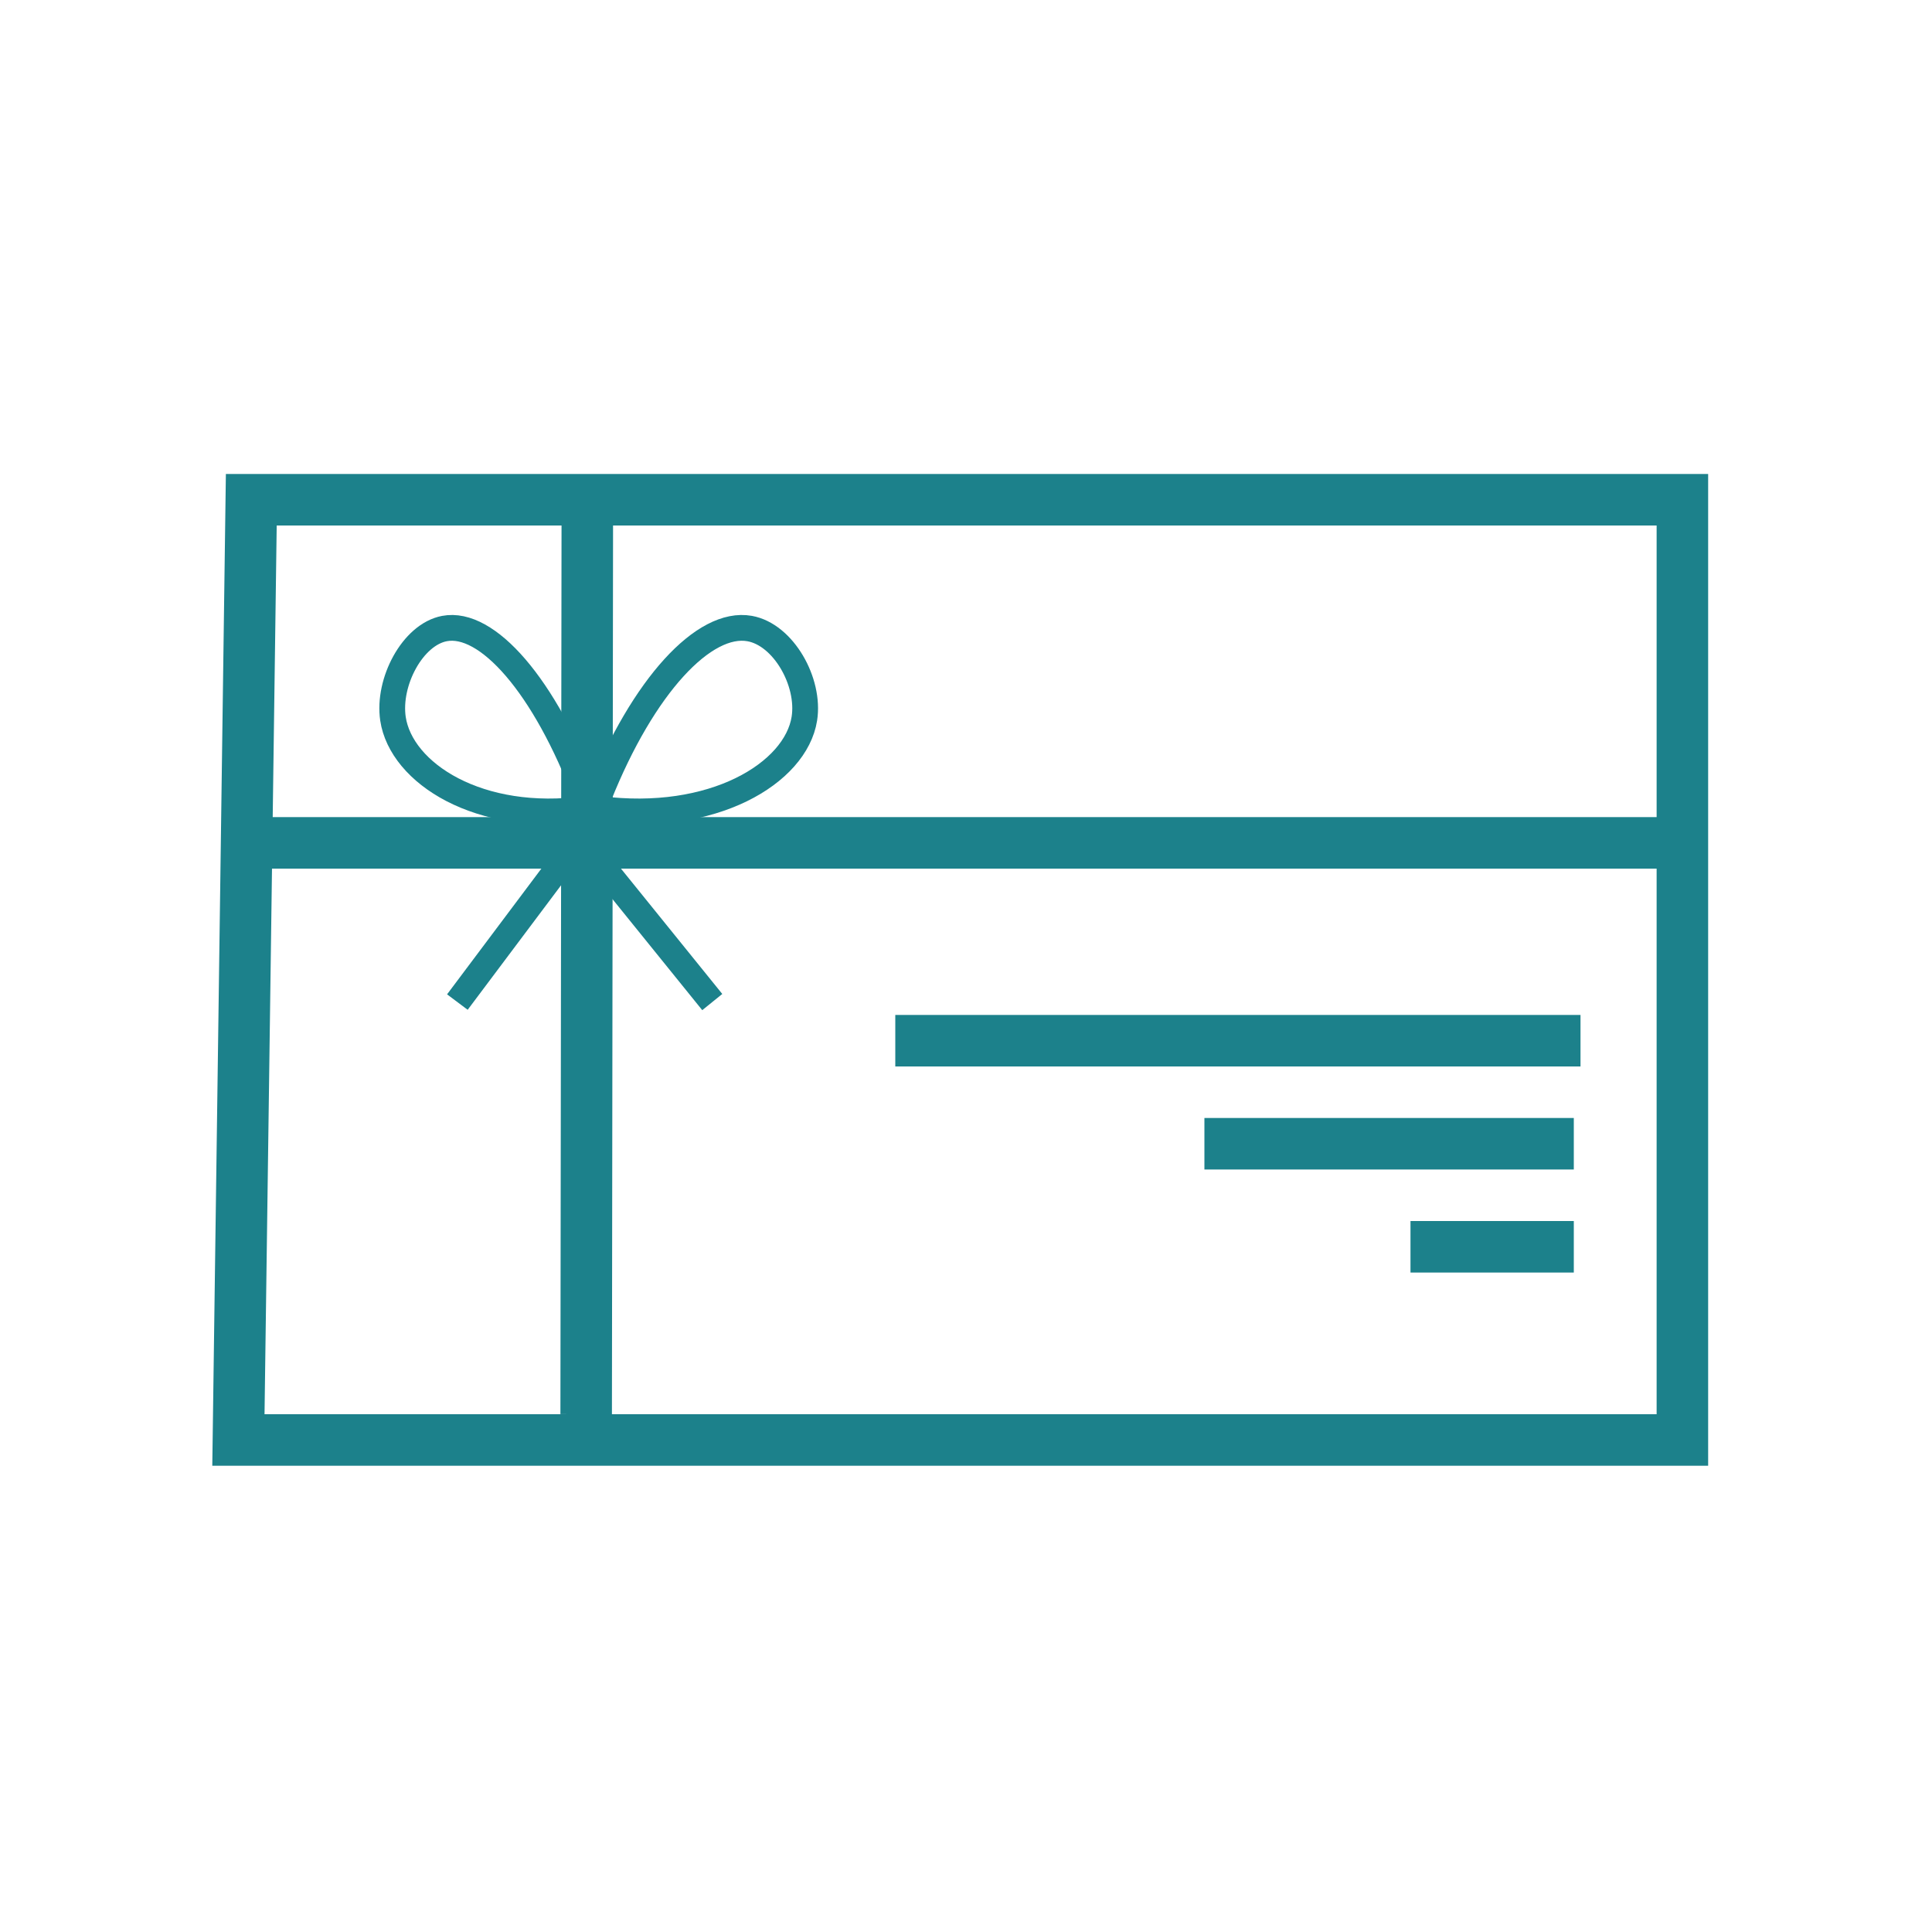
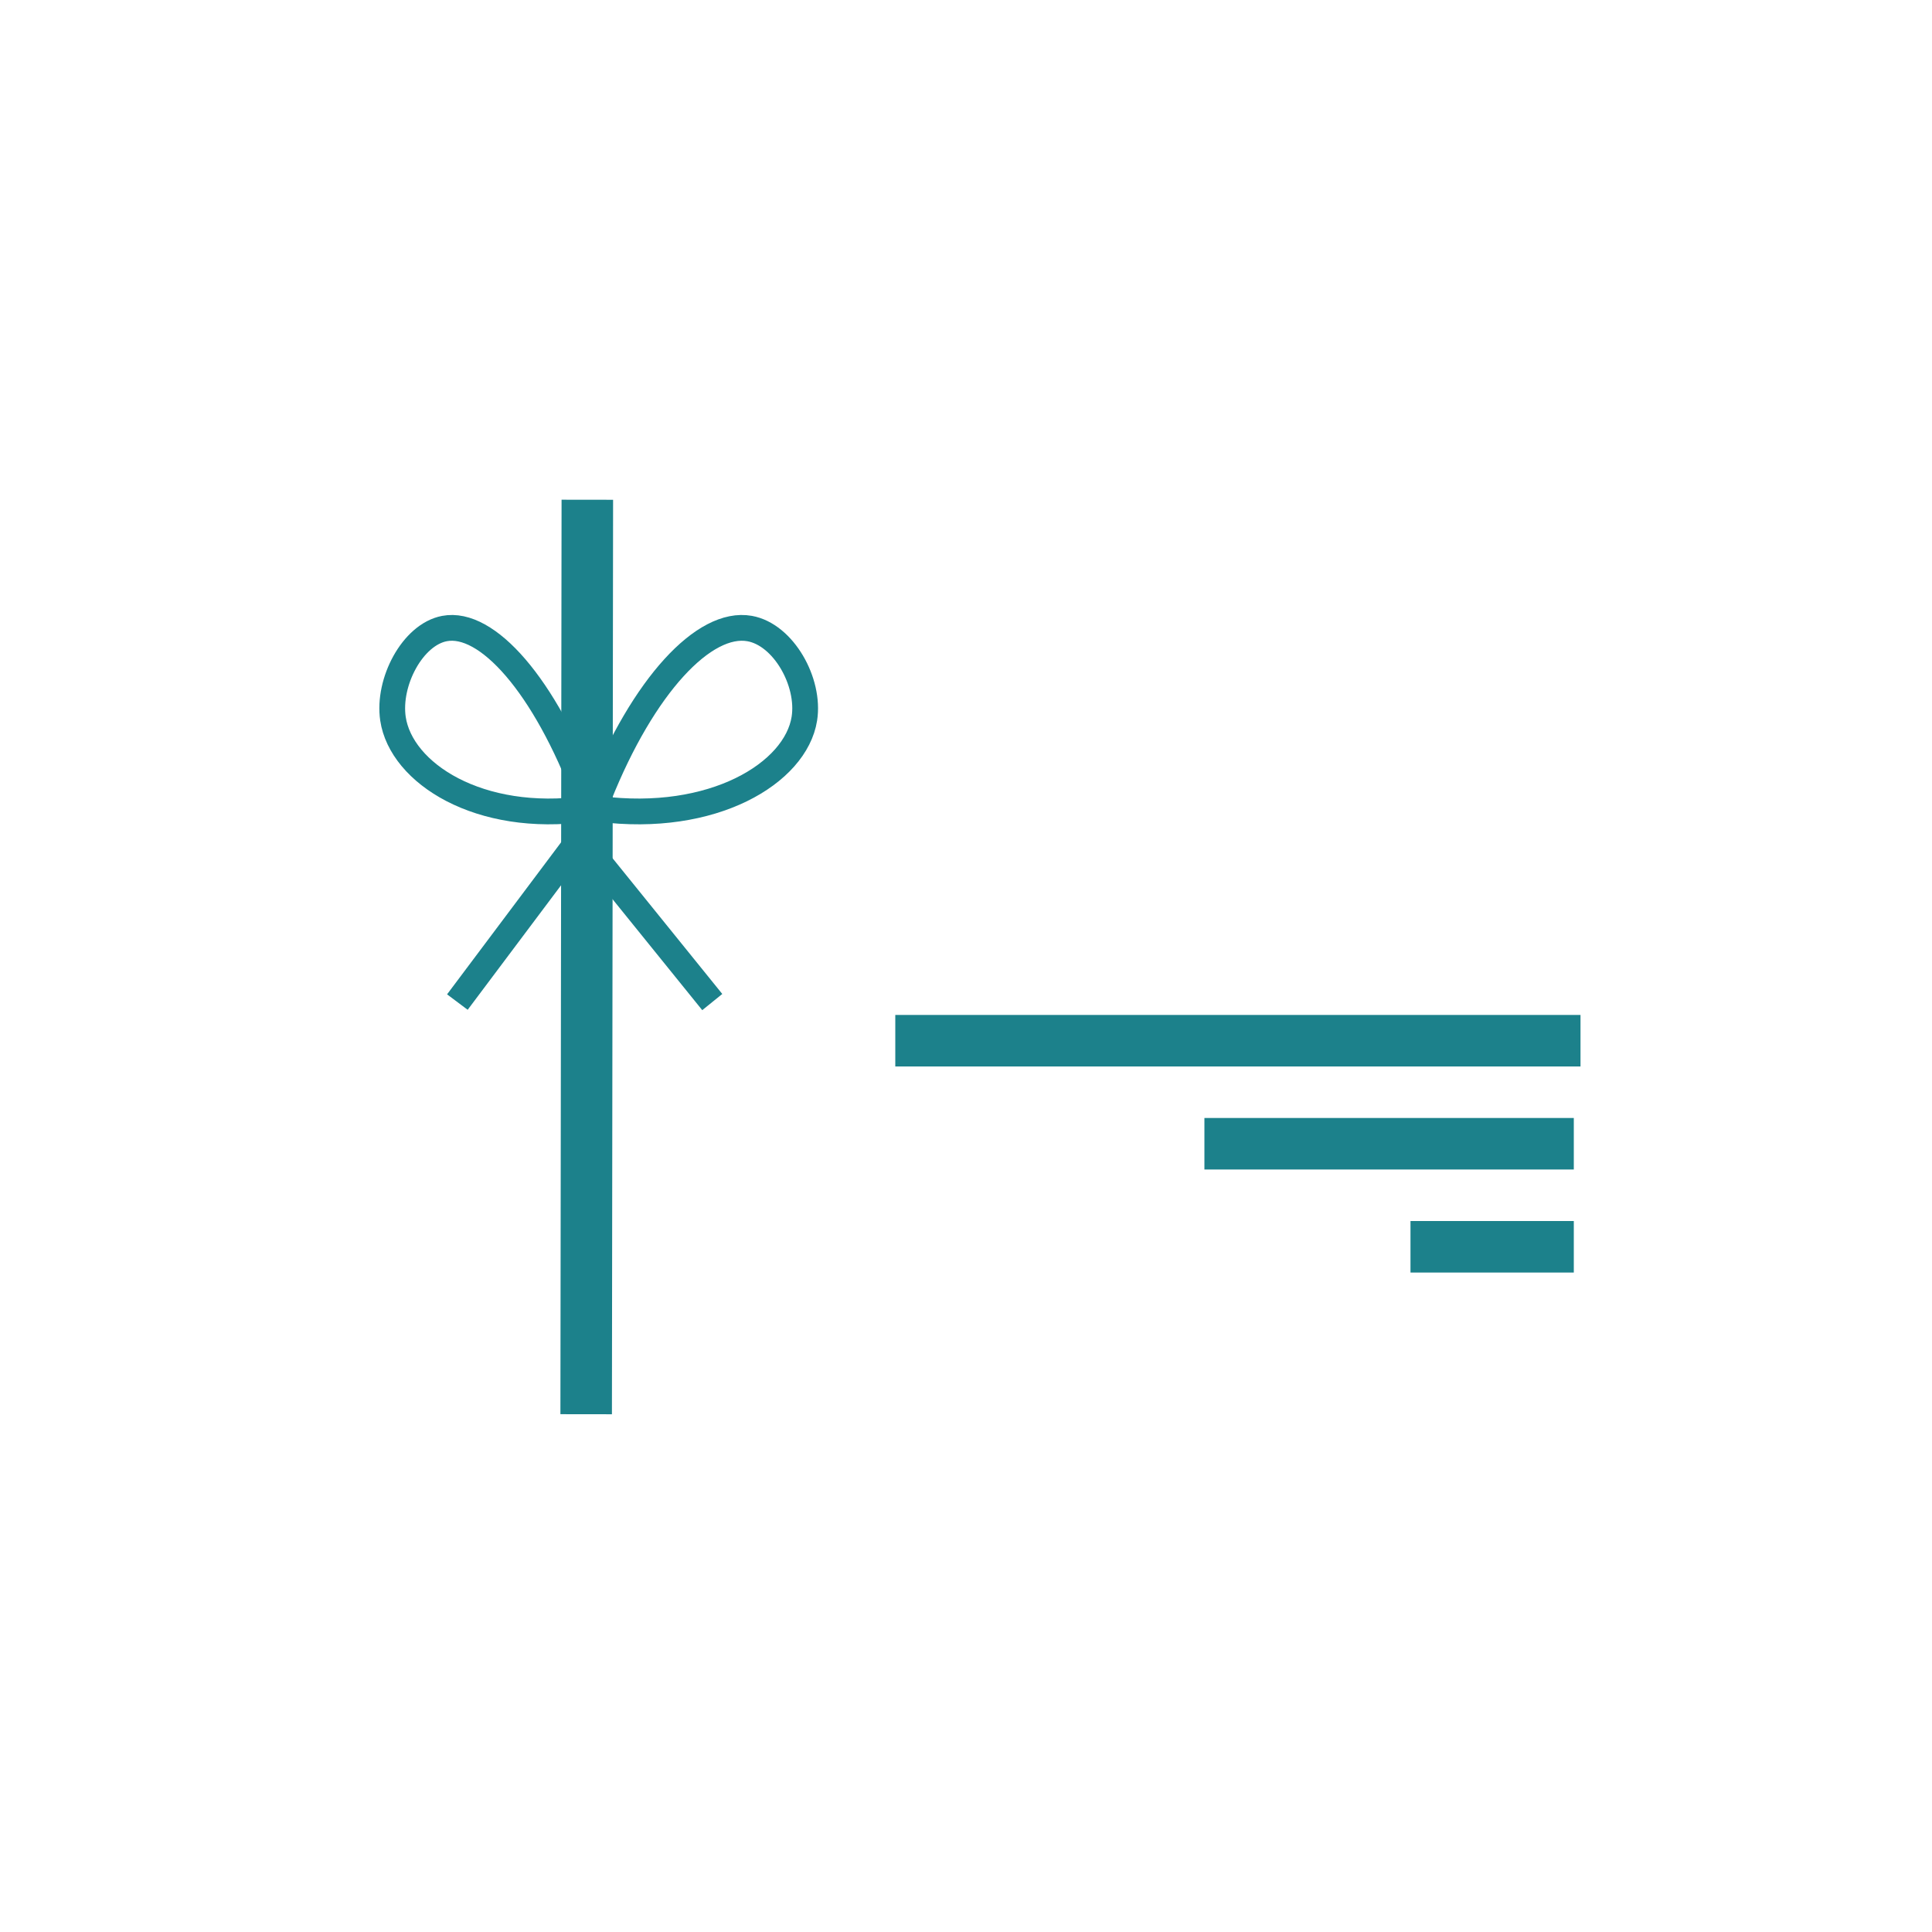
<svg xmlns="http://www.w3.org/2000/svg" version="1.1" id="Warstwa_1" x="0px" y="0px" viewBox="0 0 150 150" style="enable-background:new 0 0 150 150;" xml:space="preserve">
  <style type="text/css">
	.st0{fill:none;stroke:#1C818B;stroke-width:4;stroke-miterlimit:10;}
	.st1{fill:none;stroke:#1C818B;stroke-width:2;stroke-miterlimit:10;}
</style>
-   <polygon class="st0" points="19.51,38.8 18.51,111.8 130.62,111.8 130.62,38.8 " />
  <line class="st0" x1="45.6" y1="38.8" x2="45.51" y2="109.8" />
-   <line class="st0" x1="19.15" y1="65.44" x2="130.62" y2="65.44" />
  <line class="st0" x1="69.51" y1="80.8" x2="122.71" y2="80.8" />
  <line class="st0" x1="93.51" y1="88.8" x2="122.19" y2="88.8" />
  <line class="st0" x1="109.51" y1="96.8" x2="122.19" y2="96.8" />
  <path class="st1" d="M45.51,62.8c-8.32,1.14-14.37-2.77-15-7c-0.42-2.85,1.52-6.53,4-7c3.3-0.63,7.77,4.4,11,13" />
  <path class="st1" d="M46.51,62.8c8.84,1.14,15.27-2.77,15.94-7c0.45-2.85-1.62-6.53-4.25-7c-3.51-0.63-8.25,4.4-11.69,13" />
  <line class="st1" x1="44.51" y1="65.8" x2="35.51" y2="77.8" />
  <line class="st1" x1="45.6" y1="65.8" x2="55.3" y2="77.8" />
</svg>